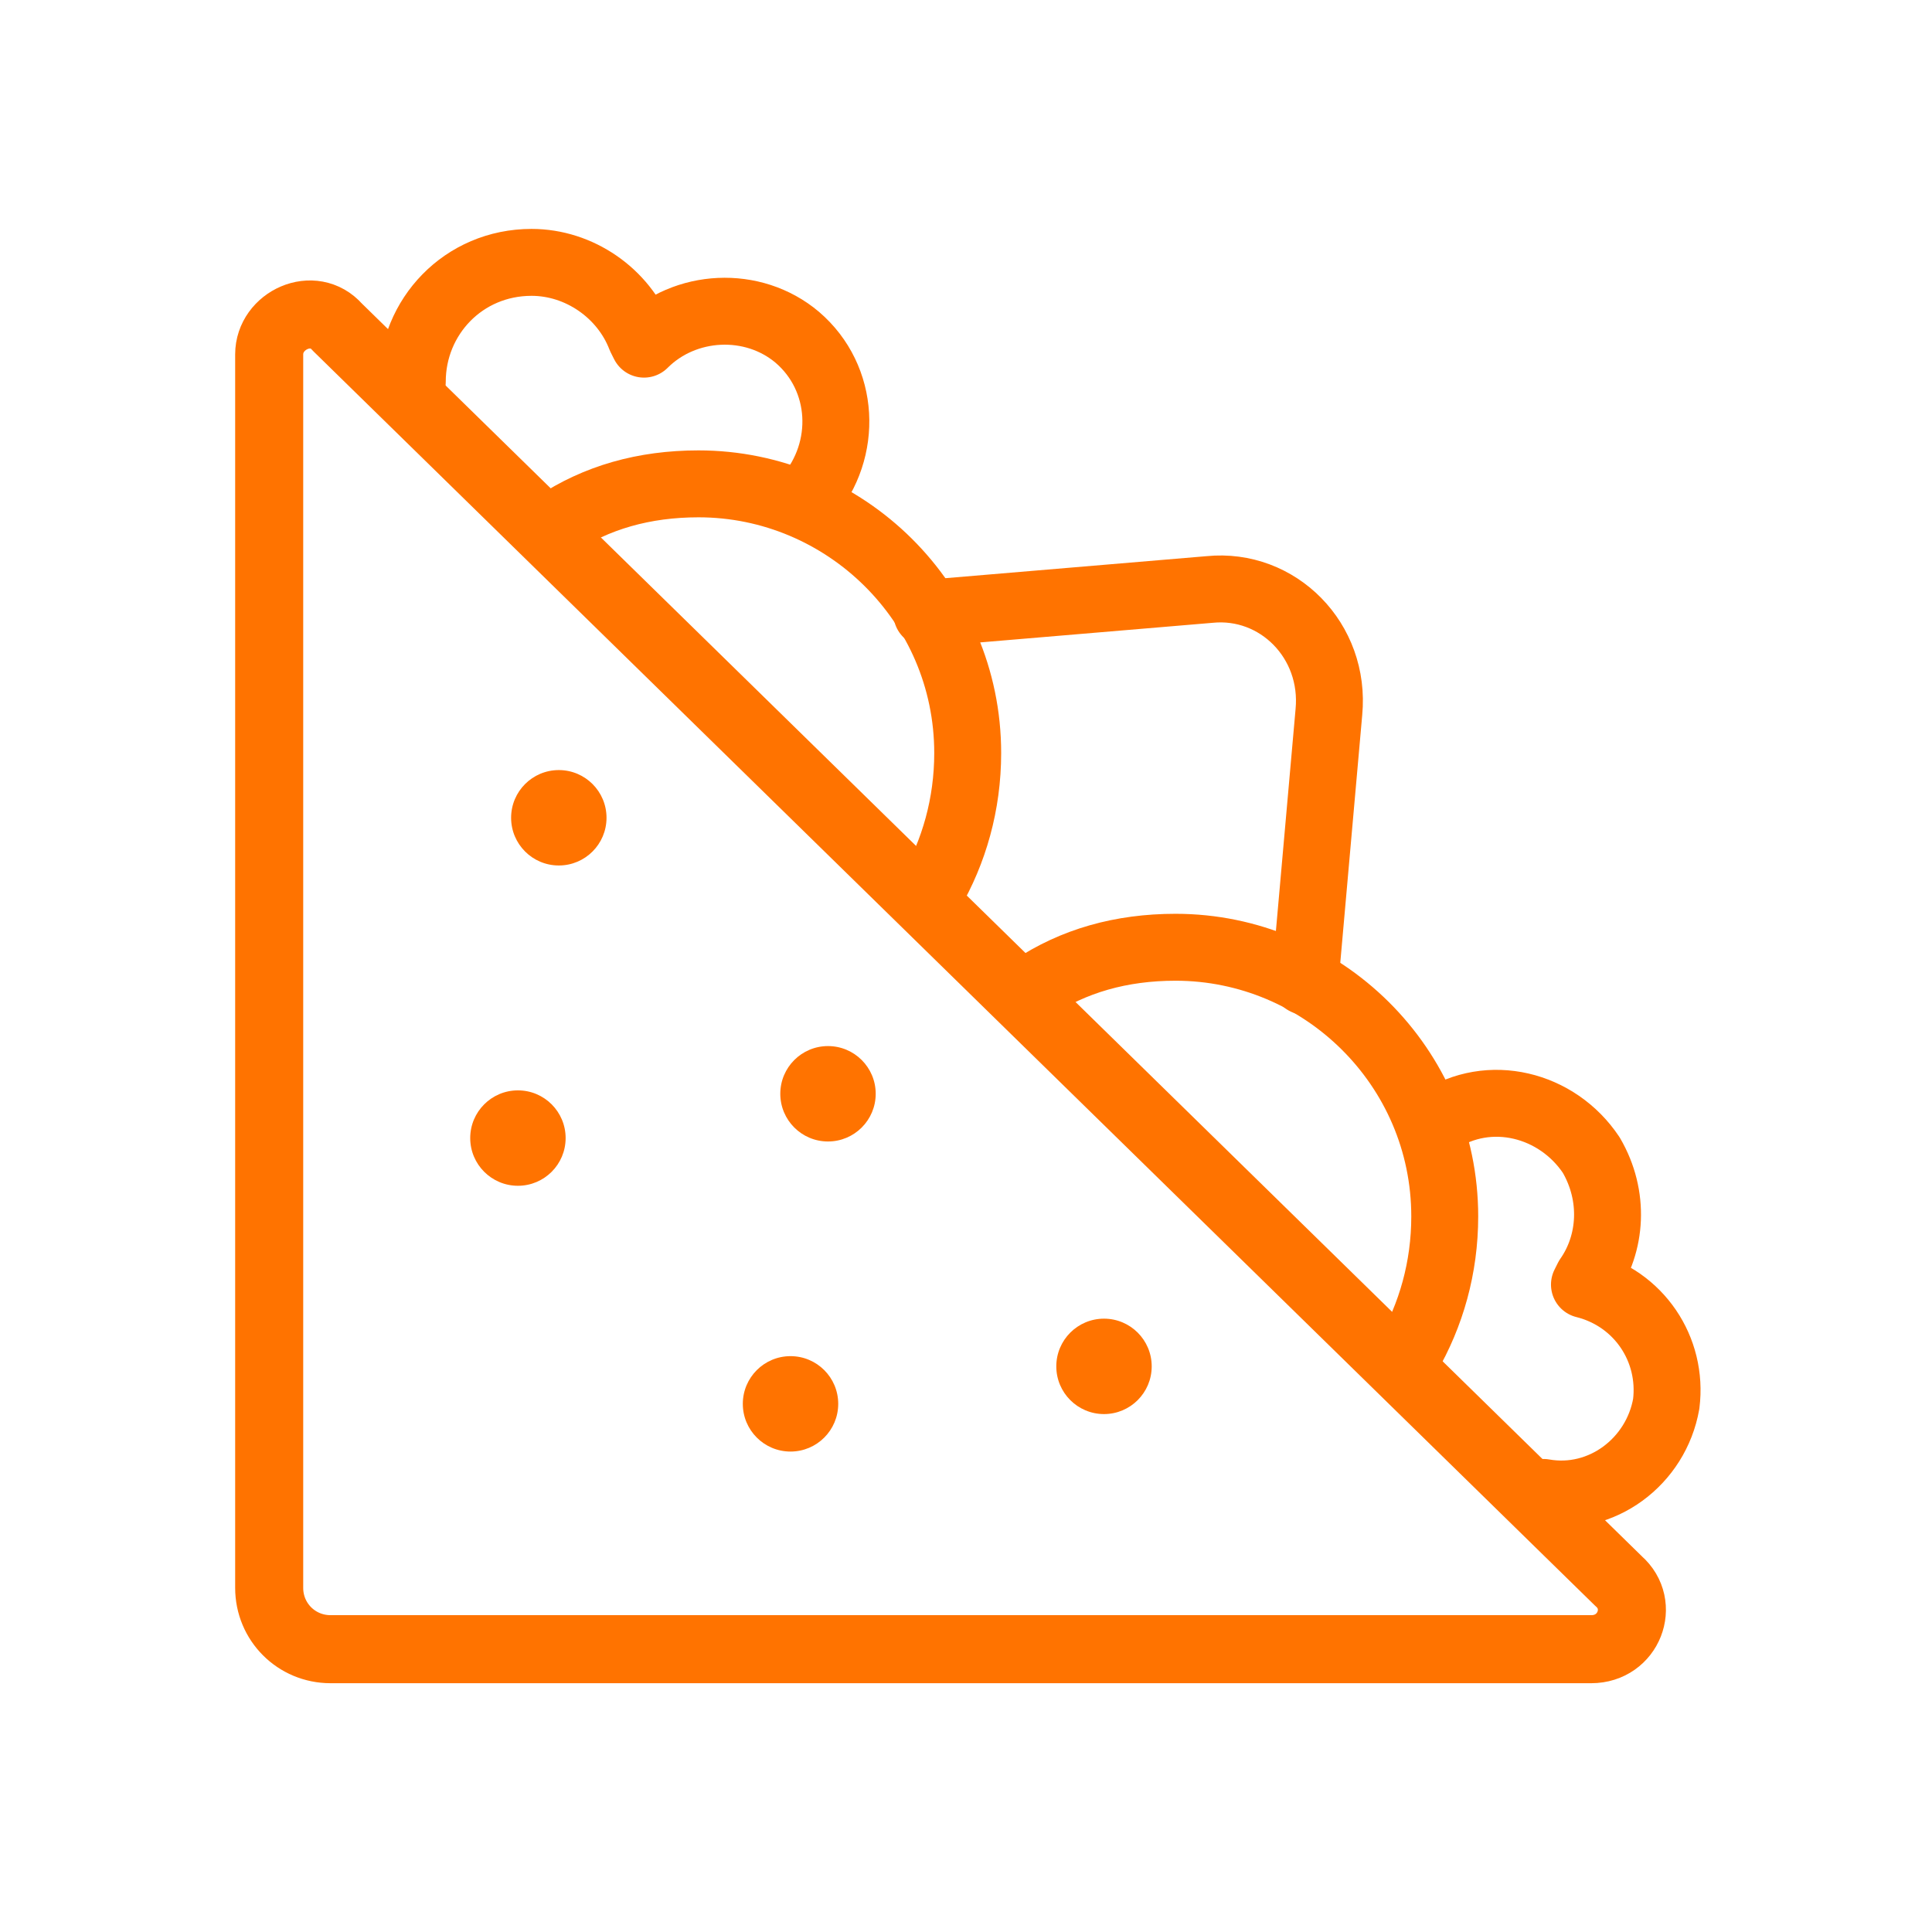
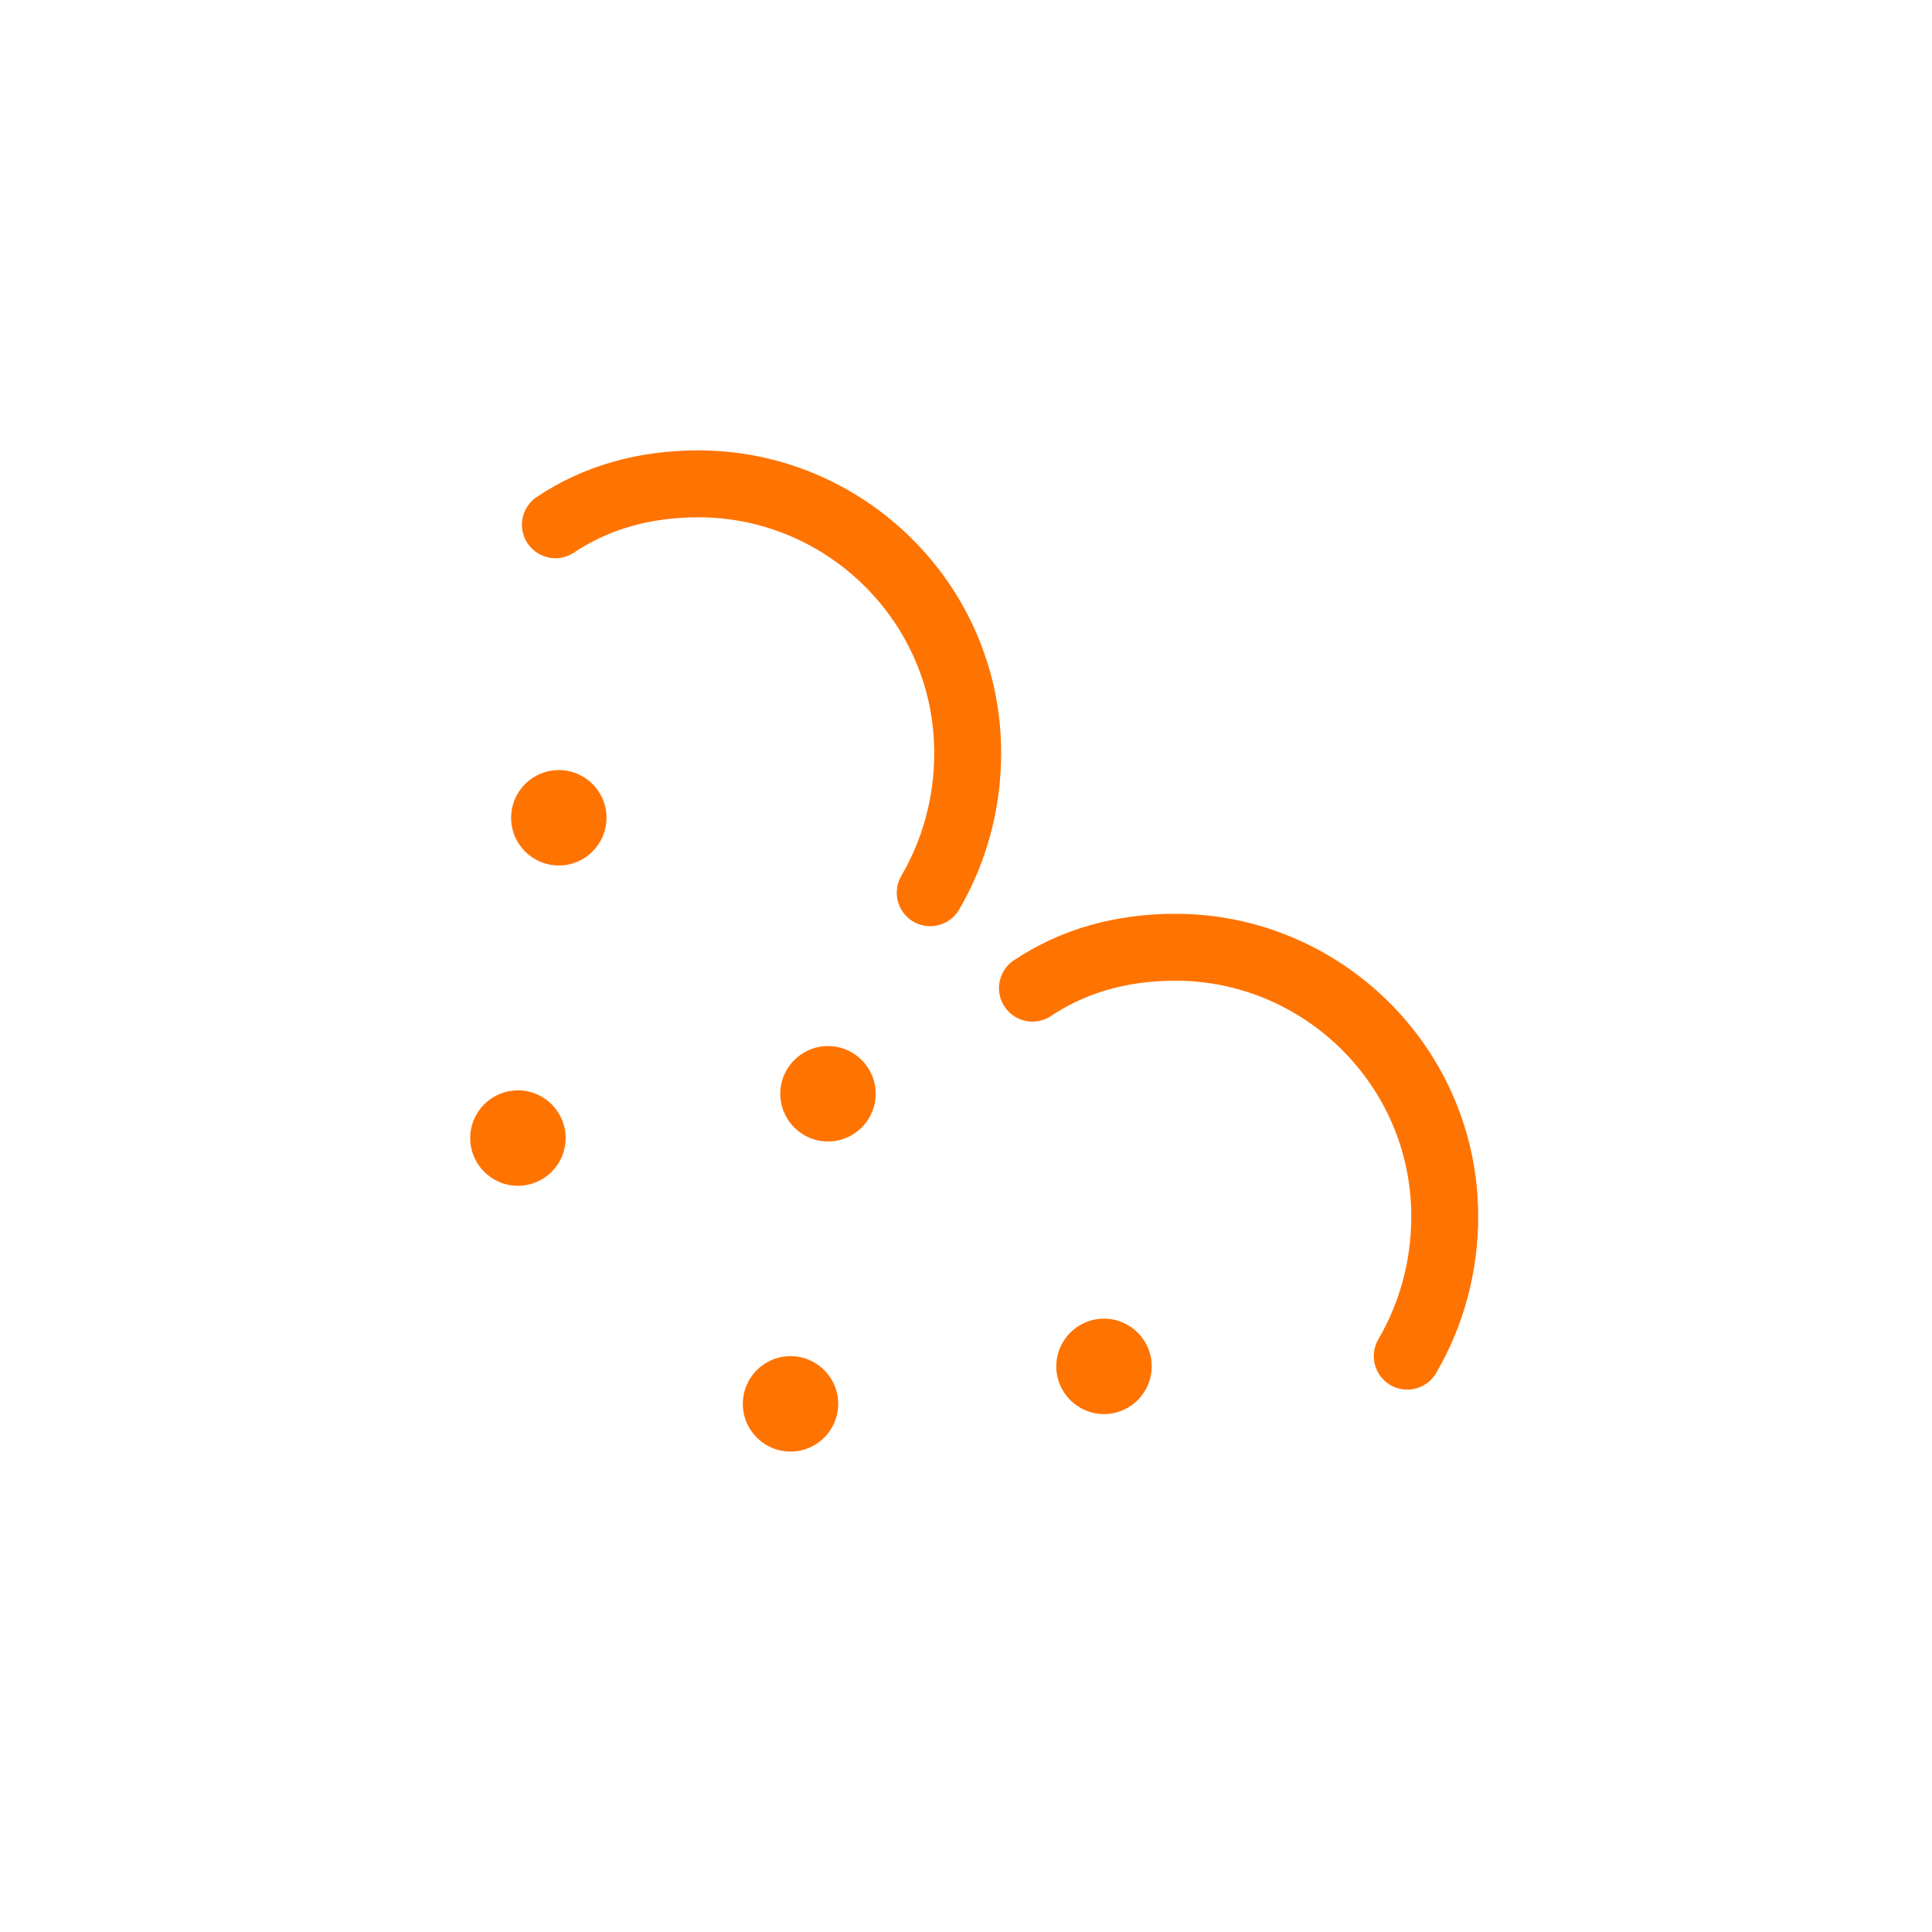
<svg xmlns="http://www.w3.org/2000/svg" id="Layer_1" x="0px" y="0px" viewBox="0 0 56.7 56.7" style="enable-background:new 0 0 56.7 56.7;" xml:space="preserve">
  <style type="text/css"> .st0{fill:none;stroke:#FF7300;stroke-width:1.964;stroke-linecap:round;stroke-linejoin:round;stroke-miterlimit:10;} .st1{fill:none;stroke:#FF7300;stroke-width:2.086;stroke-linecap:round;stroke-linejoin:round;stroke-miterlimit:10;} .st2{fill:#FF7300;} .st3{fill:none;stroke:#FF7300;stroke-width:1.997;stroke-linecap:round;stroke-linejoin:round;stroke-miterlimit:10;} </style>
-   <path class="st3" d="M46.7,48.4h-37c-1,0-1.8-0.8-1.8-1.8V10.4c0-1,1.3-1.6,2-0.8l37.6,36.8C48.3,47.1,47.8,48.4,46.7,48.4z" />
  <path class="st0" d="M16.3,15.4c1.2-0.8,2.6-1.2,4.2-1.2c4.3,0,7.9,3.5,7.9,7.9c0,1.5-0.4,2.9-1.1,4.1" />
  <path class="st0" d="M30.3,29c1.2-0.8,2.6-1.2,4.2-1.2c4.3,0,7.9,3.5,7.9,7.9c0,1.5-0.4,2.9-1.1,4.1" />
-   <path class="st0" d="M27.2,18l8.3-0.7c2-0.2,3.7,1.5,3.5,3.6l-0.7,7.9" />
-   <path class="st0" d="M12.1,11.2c0-1.9,1.5-3.5,3.5-3.5c1.4,0,2.7,0.9,3.2,2.2l0.1,0.2c1.2-1.2,3.2-1.3,4.5-0.2 c1.4,1.2,1.5,3.3,0.3,4.7" />
-   <path class="st0" d="M42.2,32.9c1.5-1,3.5-0.5,4.5,1c0.7,1.2,0.6,2.6-0.1,3.6l-0.1,0.2c1.6,0.4,2.6,1.9,2.4,3.5 c-0.3,1.7-1.9,2.9-3.6,2.6" />
  <circle class="st2" cx="16.4" cy="24" r="1.4" />
  <circle class="st2" cx="24.3" cy="32.1" r="1.4" />
  <circle class="st2" cx="23.2" cy="41.2" r="1.4" />
  <circle class="st2" cx="32.4" cy="40.1" r="1.4" />
  <circle class="st2" cx="15.2" cy="33.4" r="1.4" />
</svg>